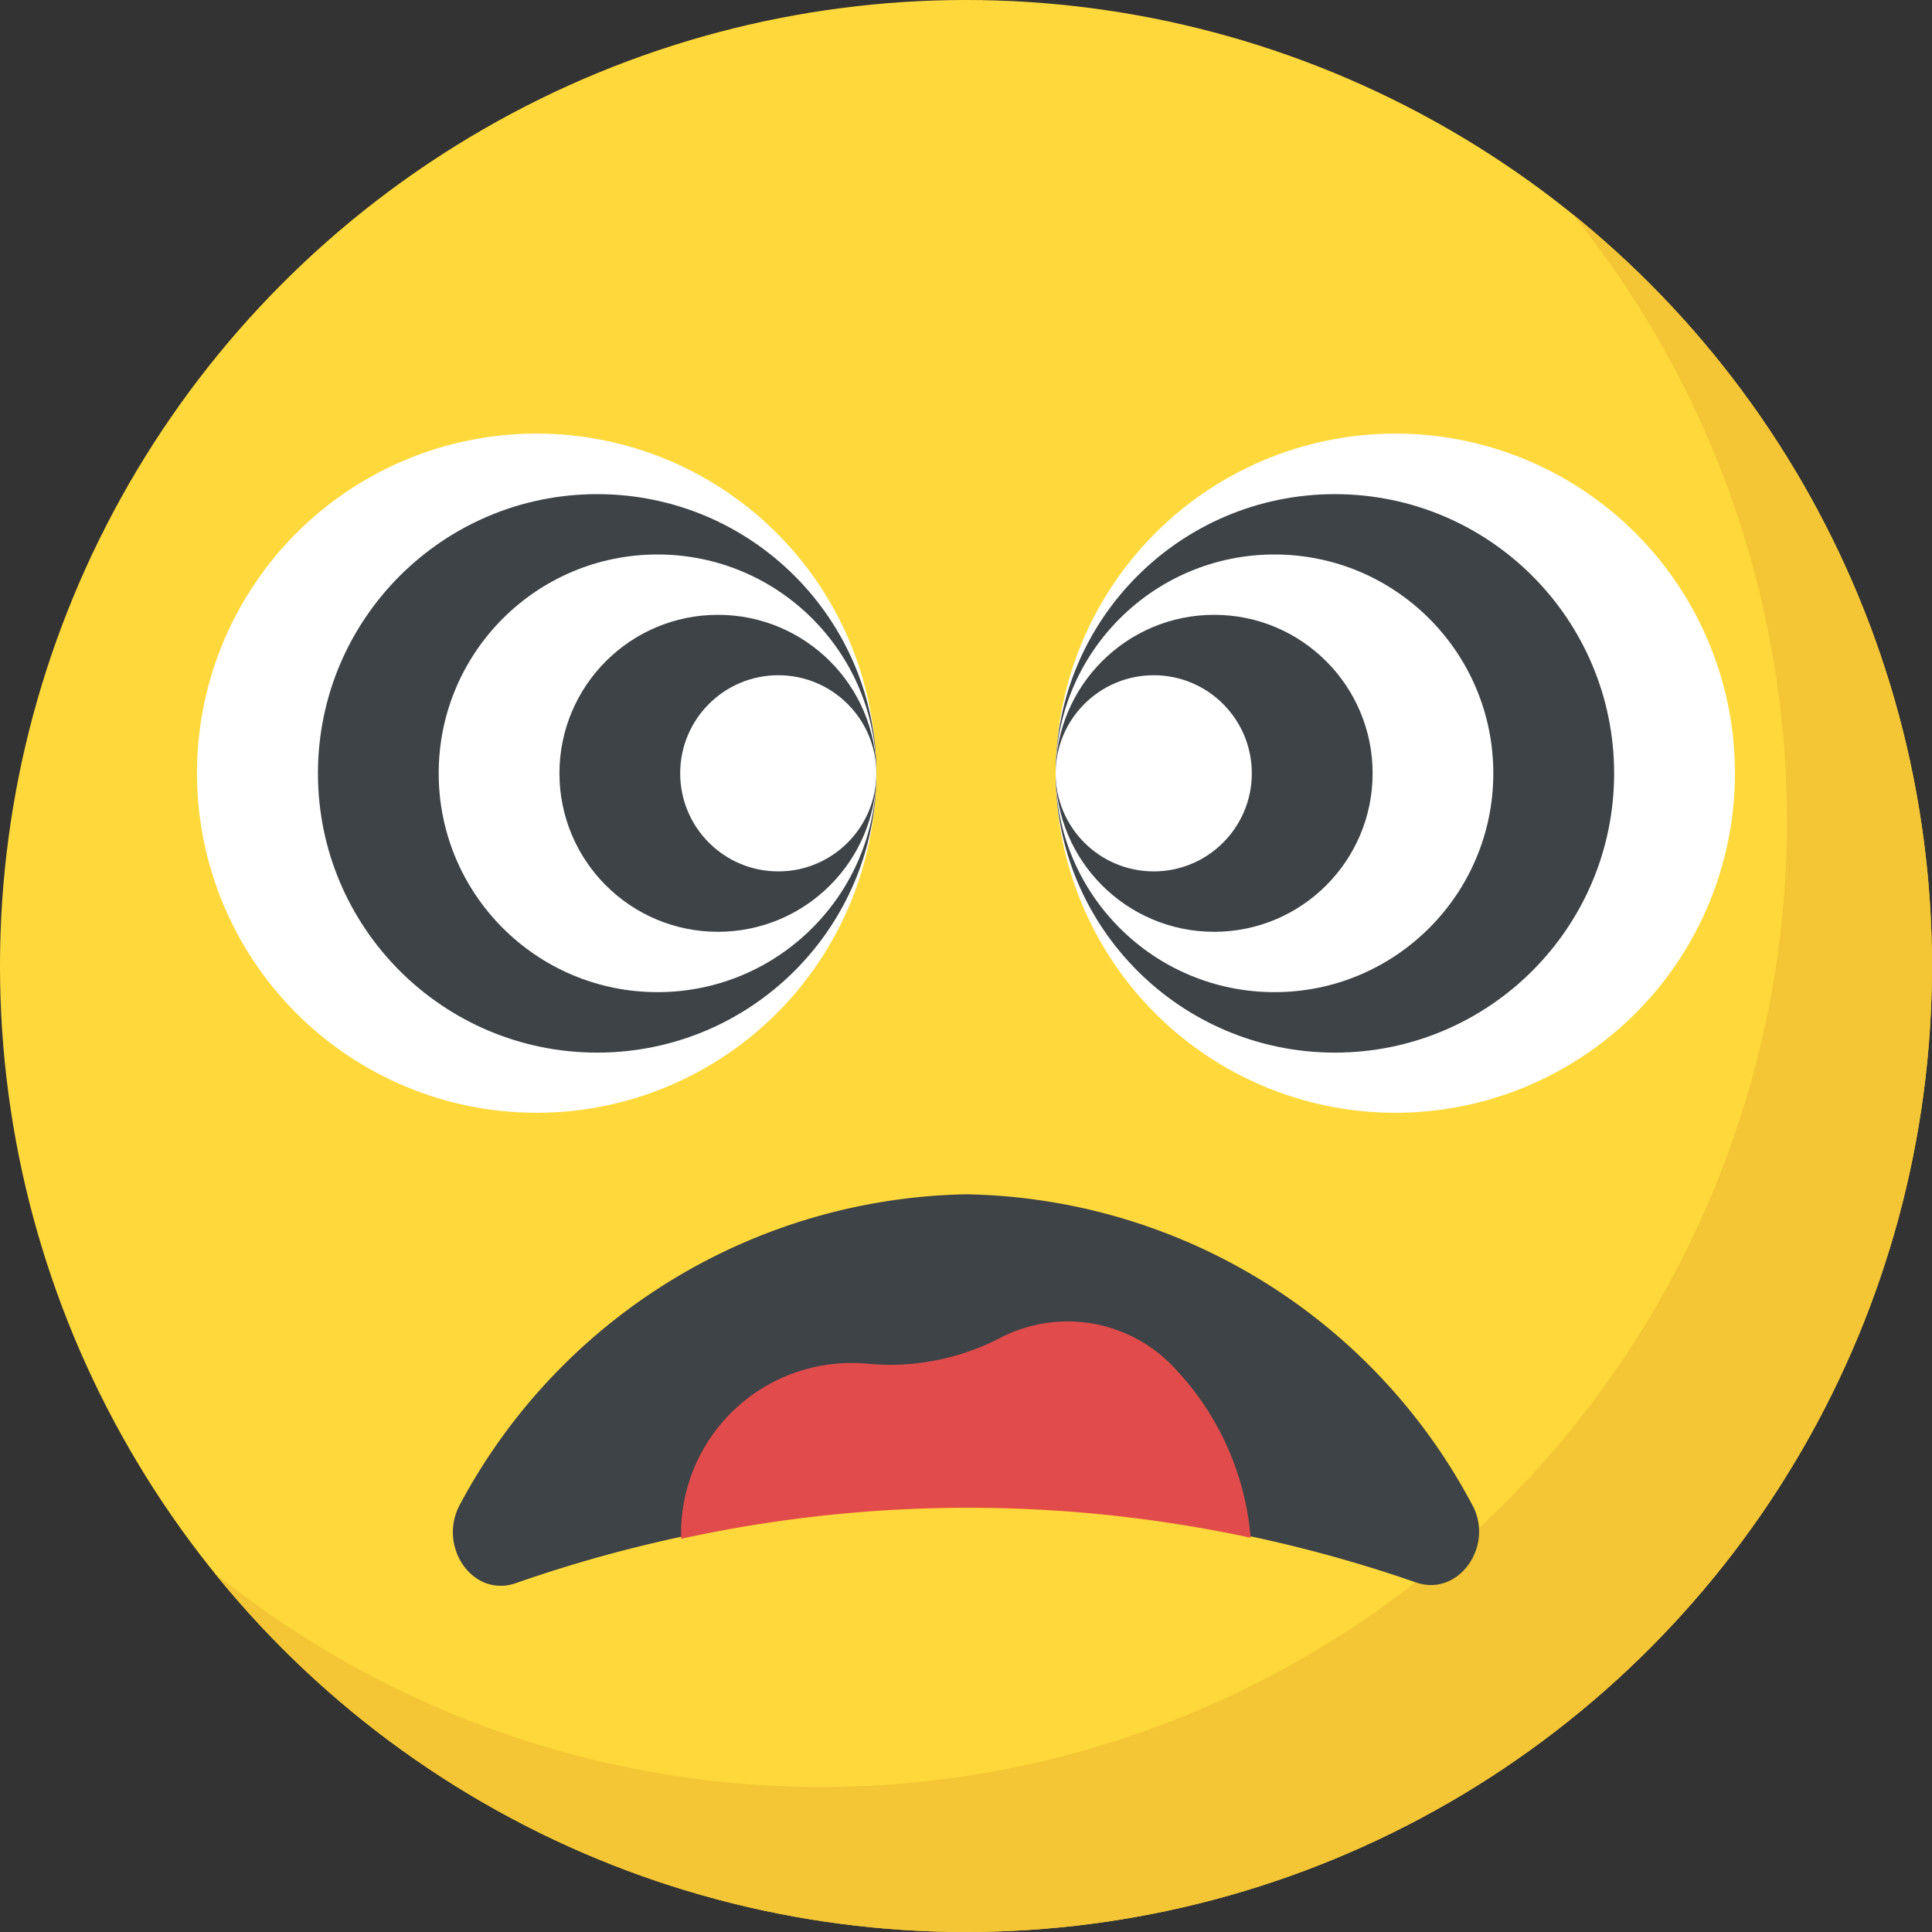
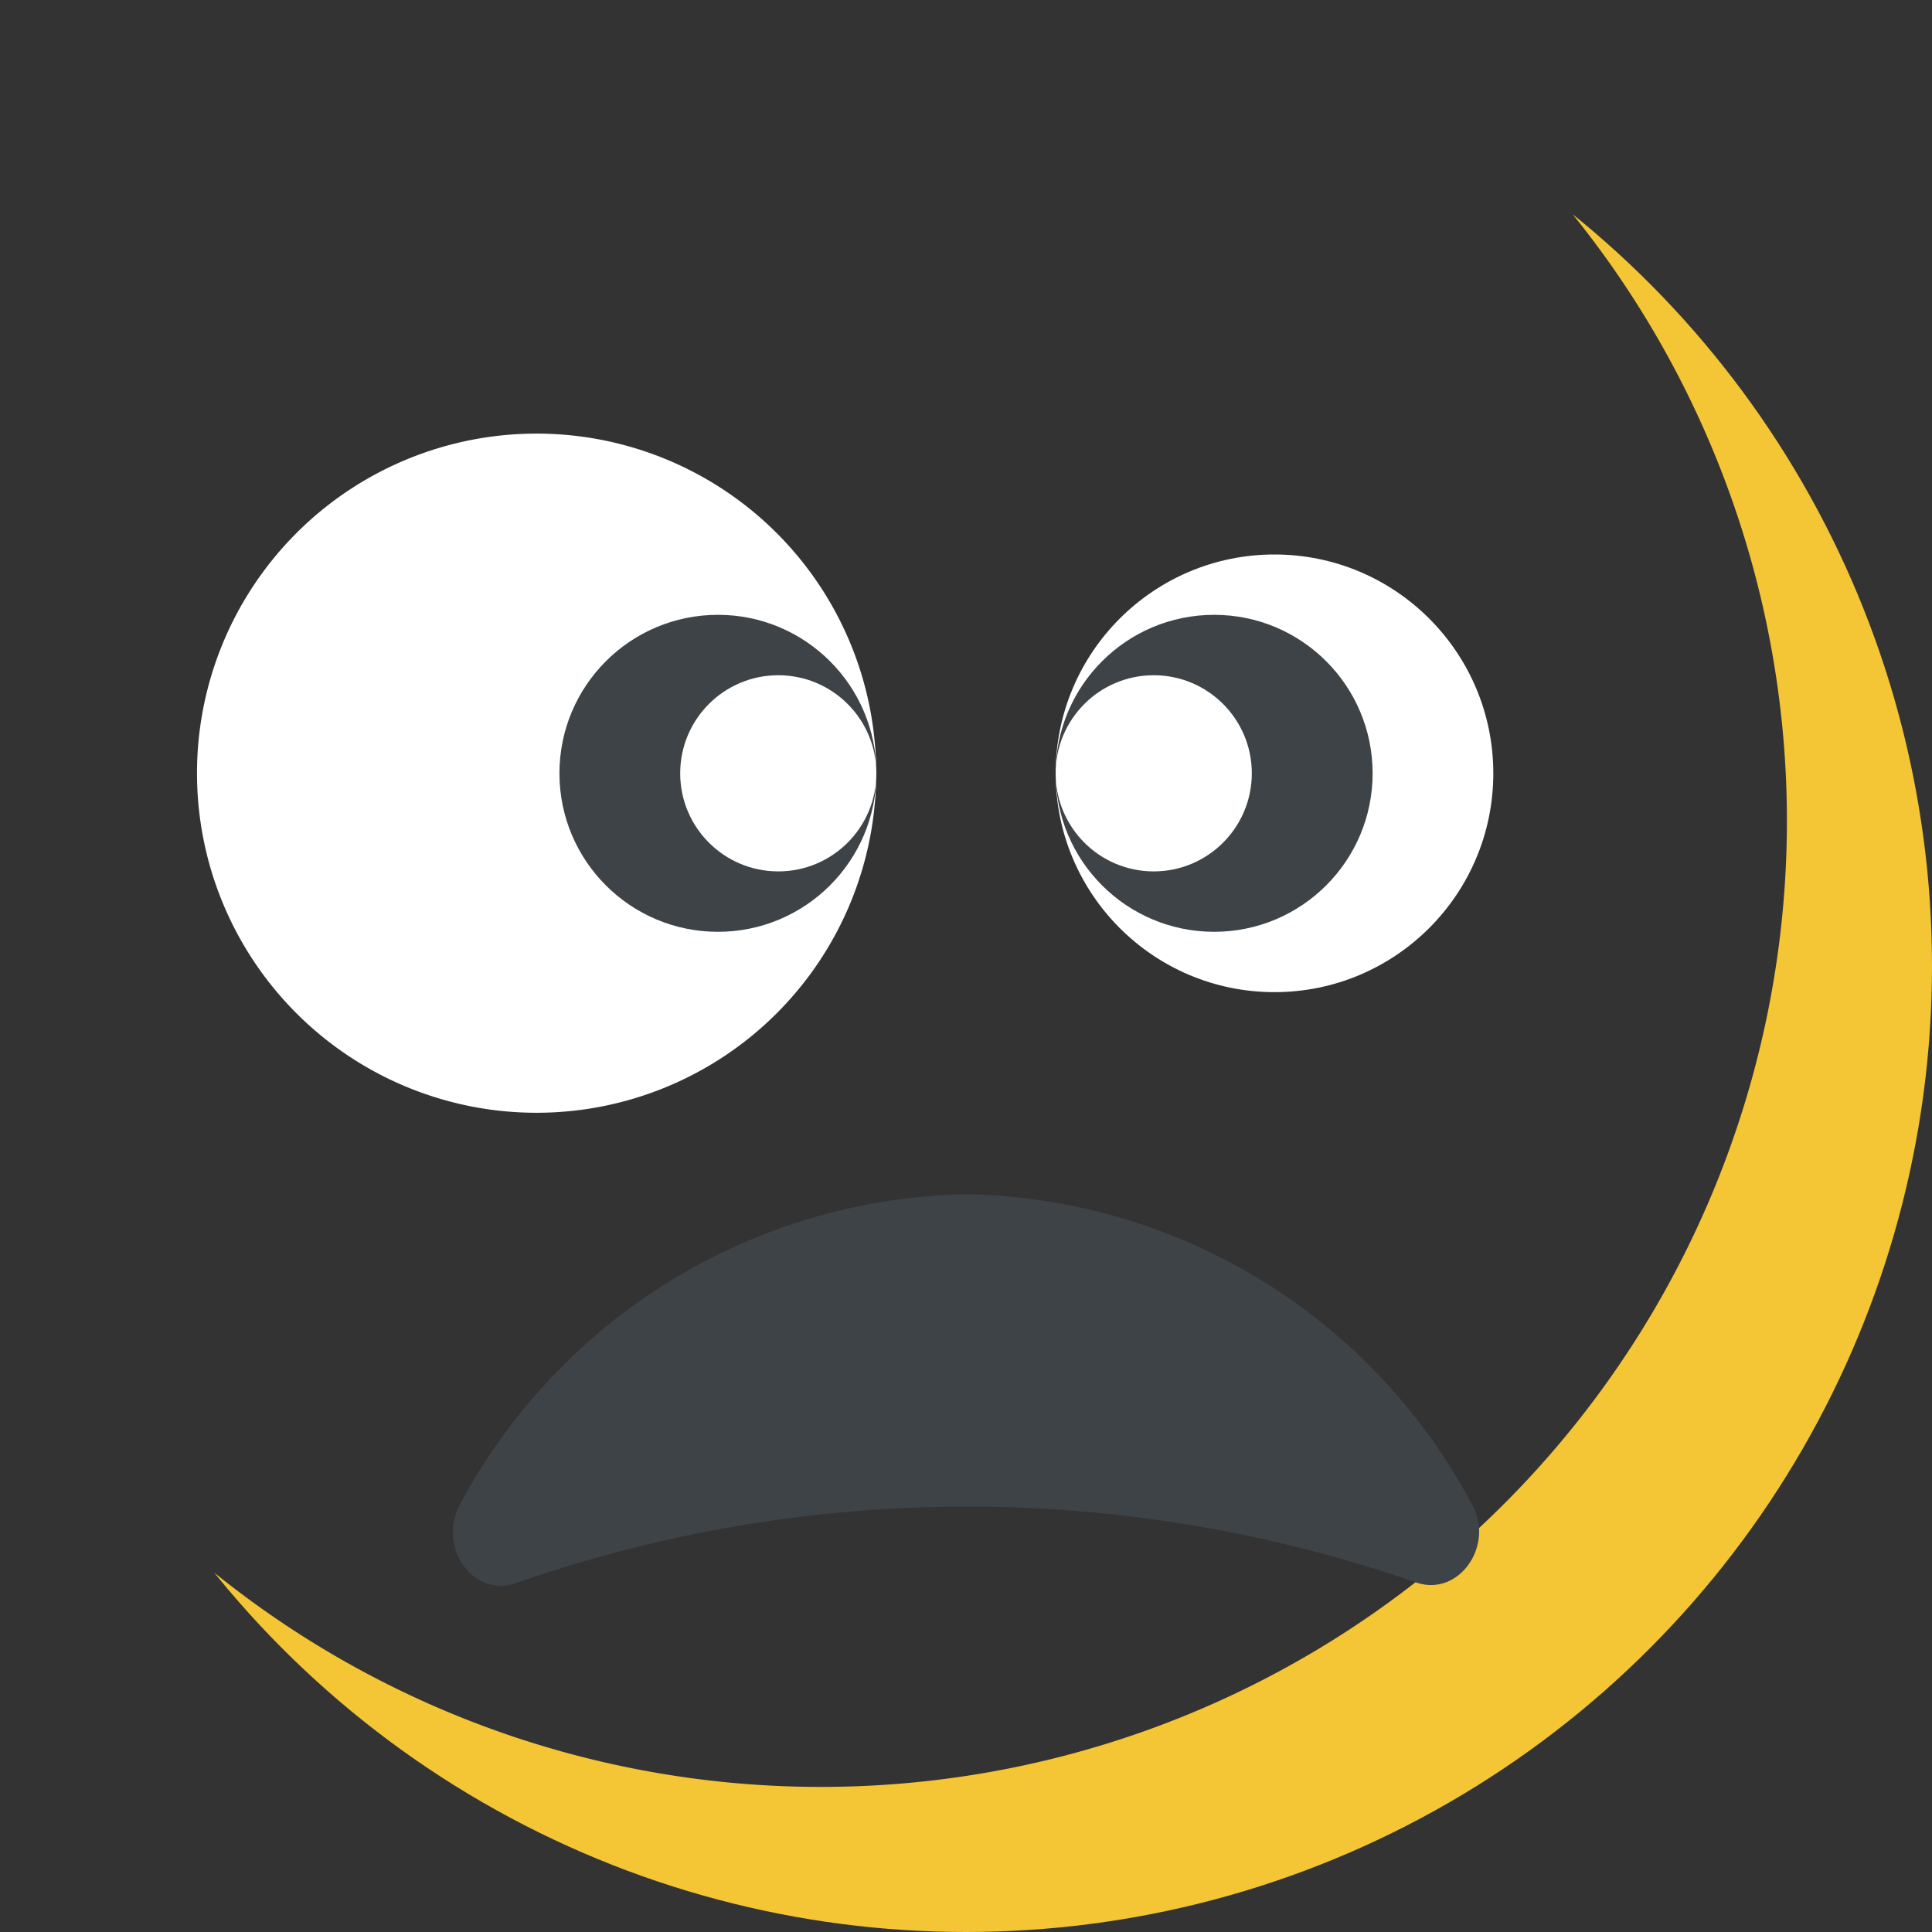
<svg xmlns="http://www.w3.org/2000/svg" width="30" height="30" viewBox="0 0 30 30">
  <rect x="0" y="0" width="30" height="30" fill="#333333" stroke="none" />
  <defs>
    <style>
            .cls-1,.cls-5{fill:#fff}.cls-1{stroke:#707070}.cls-2{clip-path:url(#clip-path)}.cls-3{fill:#ffd93b}.cls-4{fill:#f4c534}.cls-6{fill:#3e4347}.cls-7{fill:#e24b4b}
        </style>
    <clipPath id="clip-path">
      <circle id="Ellipse_620" cx="15" cy="15" r="15" class="cls-1" data-name="Ellipse 620" transform="translate(581 659)" />
    </clipPath>
  </defs>
  <g id="Mask_Group_438" class="cls-2" data-name="Mask Group 438" transform="translate(-581 -659)">
    <g id="_003-emoji-2" data-name="003-emoji-2" transform="translate(581 659)">
-       <circle id="Ellipse_634" cx="15" cy="15" r="15" class="cls-3" data-name="Ellipse 634" />
      <path id="Path_4474" d="M31.662 16.662a15 15 0 0 1-26.677 9.417A15 15 0 0 0 26.079 4.985a14.984 14.984 0 0 1 5.583 11.677z" class="cls-4" data-name="Path 4474" transform="translate(-1.662 -1.662)" />
      <path id="Path_4475" d="M15.135 15.378A5.273 5.273 0 1 1 9.867 10.1a5.273 5.273 0 0 1 5.268 5.278z" class="cls-5" data-name="Path 4475" transform="translate(-1.53 -3.367)" />
-       <circle id="Ellipse_635" cx="4.336" cy="4.336" r="4.336" class="cls-6" data-name="Ellipse 635" transform="translate(4.937 7.673)" />
      <circle id="Ellipse_636" cx="3.398" cy="3.398" r="3.398" class="cls-5" data-name="Ellipse 636" transform="translate(6.812 8.61)" />
      <circle id="Ellipse_637" cx="2.461" cy="2.461" r="2.461" class="cls-6" data-name="Ellipse 637" transform="translate(8.687 9.547)" />
      <g id="Group_2850" data-name="Group 2850" transform="translate(10.562 6.733)">
        <circle id="Ellipse_638" cx="1.523" cy="1.523" r="1.523" class="cls-5" data-name="Ellipse 638" transform="translate(0 3.752)" />
-         <path id="Path_4476" d="M29.86 10.1a5.273 5.273 0 1 1-5.269 5.278A5.277 5.277 0 0 1 29.86 10.1z" class="cls-5" data-name="Path 4476" transform="translate(-18.759 -10.1)" />
      </g>
-       <circle id="Ellipse_639" cx="4.336" cy="4.336" r="4.336" class="cls-6" data-name="Ellipse 639" transform="translate(16.392 7.673)" />
      <circle id="Ellipse_640" cx="3.398" cy="3.398" r="3.398" class="cls-5" data-name="Ellipse 640" transform="translate(16.392 8.61)" />
      <circle id="Ellipse_641" cx="2.461" cy="2.461" r="2.461" class="cls-6" data-name="Ellipse 641" transform="translate(16.392 9.547)" />
      <circle id="Ellipse_642" cx="1.523" cy="1.523" r="1.523" class="cls-5" data-name="Ellipse 642" transform="translate(16.392 10.485)" />
      <path id="Path_4477" d="M25.5 33.843a21.231 21.231 0 0 0-13.974.012c-.671.234-1.226-.575-.863-1.231a9.1 9.1 0 0 1 7.856-4.807 9.066 9.066 0 0 1 7.846 4.8c.373.64-.192 1.462-.865 1.226z" class="cls-6" data-name="Path 4477" transform="translate(-3.516 -9.272)" />
-       <path id="Path_4478" d="M24.708 34.136a4.34 4.34 0 0 0-1.163-2.615 2.269 2.269 0 0 0-2.734-.484 3.713 3.713 0 0 1-2.024.4 2.647 2.647 0 0 0-2.922 2.715 20.892 20.892 0 0 1 8.843-.016z" class="cls-7" data-name="Path 4478" transform="translate(-5.288 -10.258)" />
    </g>
  </g>
</svg>